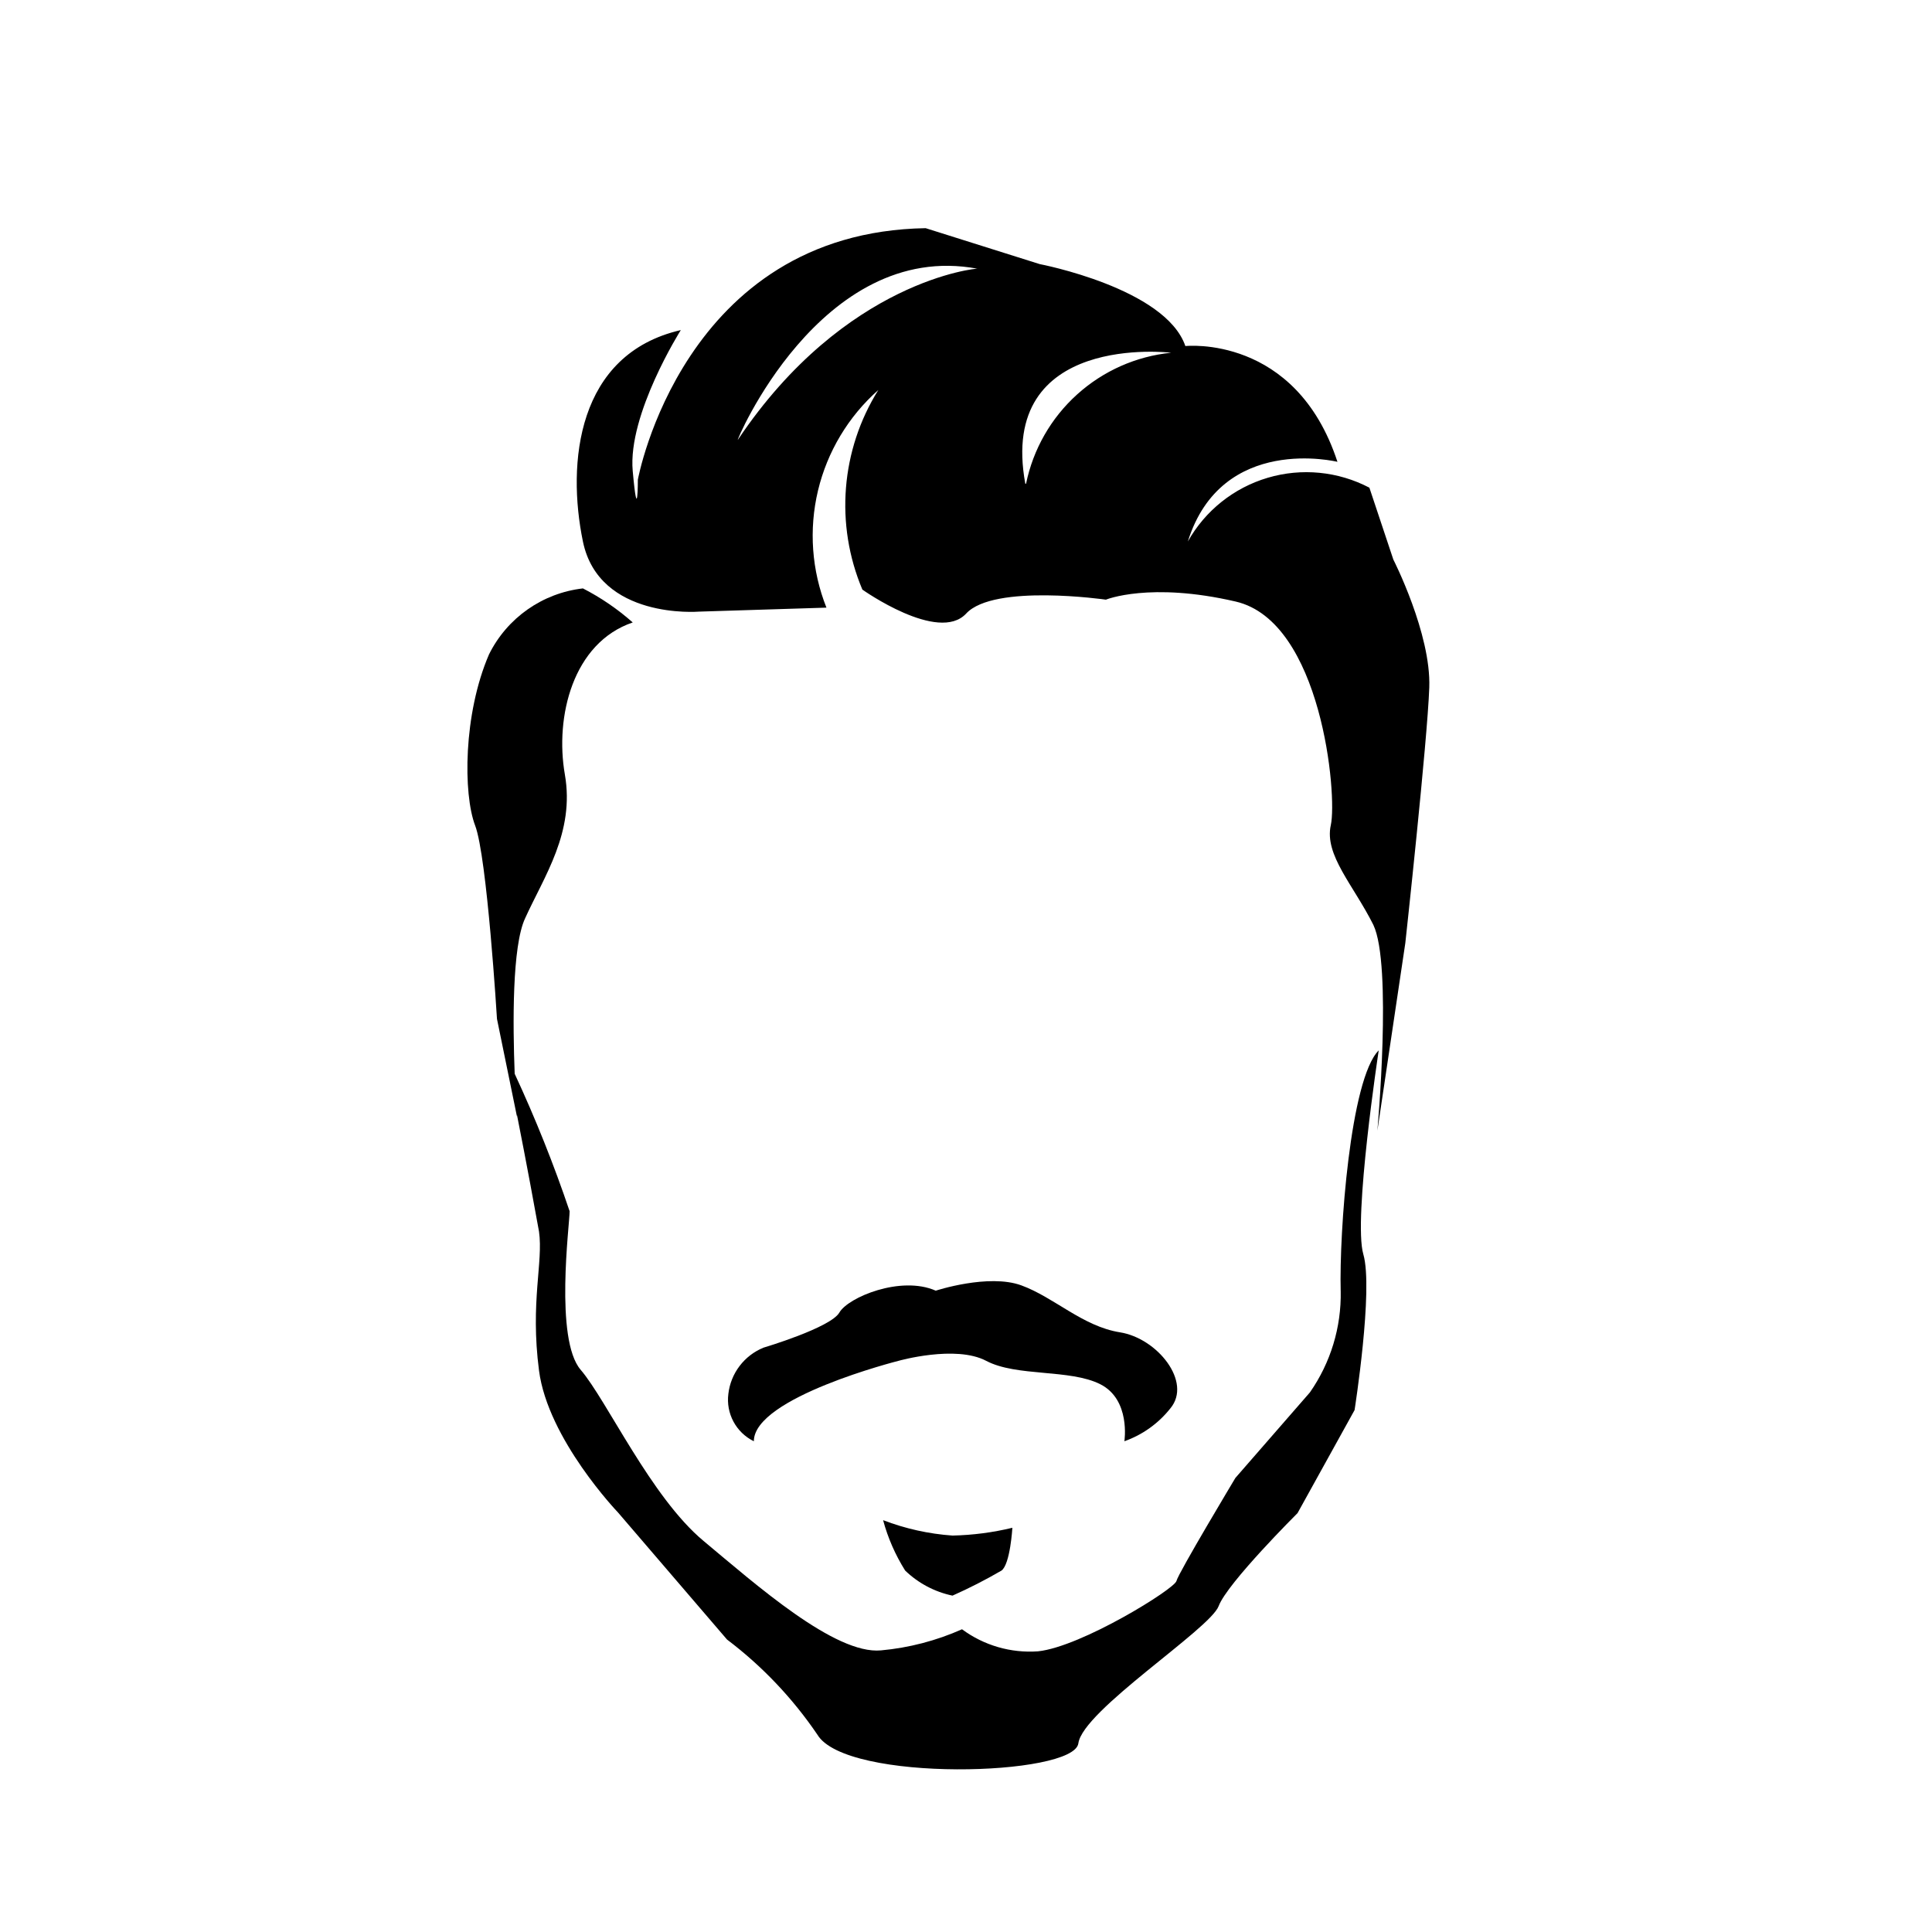
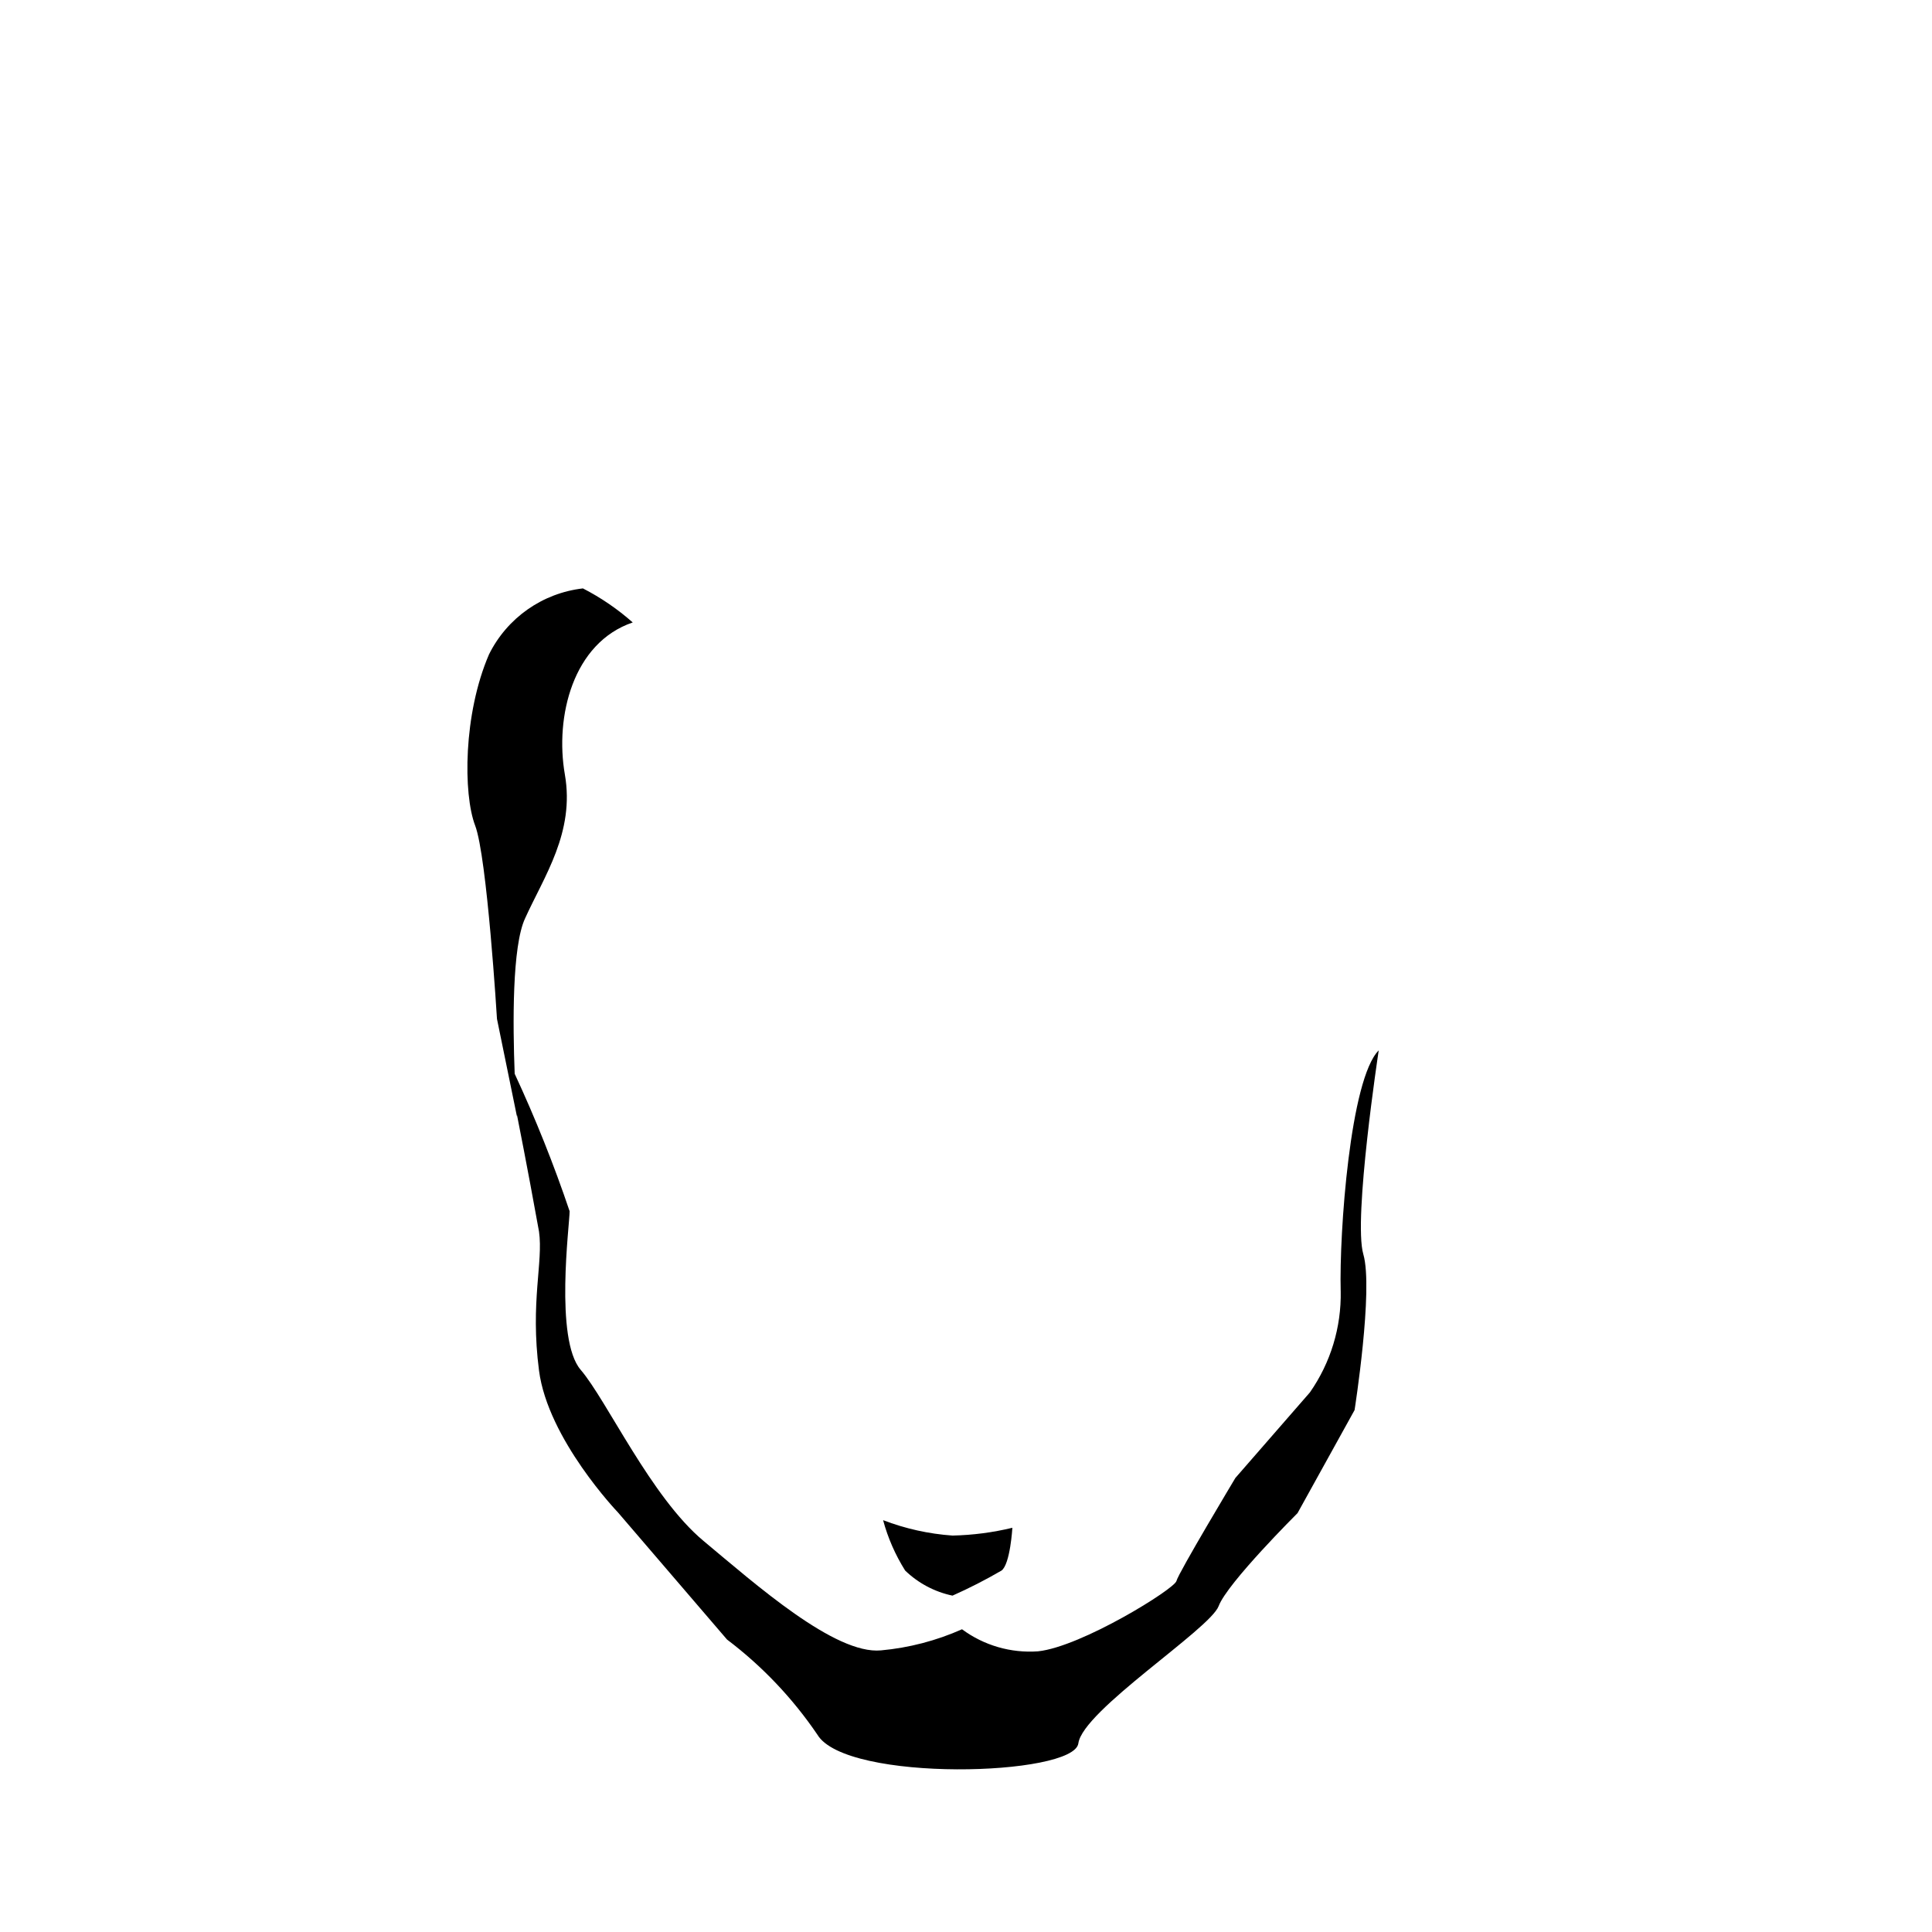
<svg xmlns="http://www.w3.org/2000/svg" fill="#000000" width="800px" height="800px" version="1.1" viewBox="144 144 512 512">
  <g>
-     <path d="m454.16 517.23c5.844-7.004-3.477-18.59-13.352-20.152s-17.434-9.27-26.148-12.445-22.672 1.41-22.672 1.41c-9.27-4.082-23.227 1.762-25.543 5.793s-20.152 9.32-20.152 9.32l0.004 0.004c-2.492 1.023-4.664 2.691-6.293 4.836-1.633 2.141-2.66 4.684-2.977 7.356-0.688 5.211 2.027 10.281 6.75 12.594 0-11.637 38.34-21.312 38.34-21.312s15.113-4.281 23.227 0c8.113 4.281 22.117 2.117 30.23 6.195 8.113 4.082 6.398 15.113 6.398 15.113l-0.004 0.004c4.805-1.699 9.027-4.723 12.191-8.715z" />
    <path d="m378.03 546.86c1.273 4.715 3.246 9.215 5.844 13.352 3.477 3.352 7.824 5.656 12.547 6.648 4.449-1.98 8.789-4.199 12.996-6.648 2.316-1.715 2.871-11.336 2.871-11.336h0.004c-5.203 1.258-10.523 1.949-15.871 2.066-6.297-0.445-12.496-1.82-18.391-4.082z" />
    <path d="m275.71 414.05 5.289 25.844v-0.453c2.367 11.891 5.039 26.398 5.844 30.934 1.16 8.16-2.367 18.59 0 36.828 2.367 18.238 20.906 37.586 20.906 37.586l28.918 33.703 0.004 0.004c9.301 7.031 17.383 15.543 23.934 25.188 7.559 12.746 68.016 11.035 69.172 2.316 1.16-8.715 34.863-30.23 37.18-36.375 2.316-6.144 20.906-24.637 20.906-24.637l15.113-27.305s5.039-31.992 2.316-41.312c-2.719-9.32 4.082-54.008 4.082-54.008-7.559 7.559-10.48 48.215-10.078 63.781h0.008c0.188 9.59-2.672 18.992-8.164 26.855l-19.75 22.672s-15.113 25.191-15.617 27.305c-0.504 2.117-25.191 17.434-36.676 18.641-7.199 0.52-14.348-1.551-20.152-5.844-6.801 3.027-14.051 4.918-21.465 5.594-12.191 1.16-33.152-17.434-47.055-29.02-13.906-11.586-25.594-37.23-32.547-45.344-6.953-8.113-2.922-38.543-2.922-42.02-4.184-12.395-9.047-24.555-14.559-36.422-0.504-13.047-0.707-33.805 2.769-41.211 5.039-11.133 13.199-22.773 10.531-38.09-2.672-15.316 2.117-34.914 17.984-40.305-4.008-3.543-8.441-6.574-13.199-9.02-10.723 1.234-20.09 7.812-24.887 17.484-6.852 15.871-6.852 37.031-3.68 45.344 3.176 8.309 5.793 51.285 5.793 51.285z" />
-     <path d="m507.96 389.12c5.039 10.578 1.059 54.512 1.059 54.512l7.406-49.727s5.844-53.453 6.348-67.711c0.504-14.258-9.523-33.906-9.523-33.906l-6.348-19.043v-0.004c-8.297-4.344-17.965-5.289-26.949-2.625-8.98 2.66-16.574 8.719-21.164 16.883 8.969-28.668 39.648-21.109 39.648-21.109-11.082-33.855-40.305-30.684-40.305-30.684-5.289-15.367-38.594-21.715-38.594-21.715l-30.23-9.523c-64.383 1.062-76.273 66.66-76.273 66.66s0 12.695-1.359-2.316c-1.359-15.016 12.746-37.336 12.746-37.336-27.559 6.348-30.23 35.266-25.945 56.023 4.281 20.758 30.684 18.59 30.684 18.59l33.855-1.059v0.004c-3.918-9.863-4.703-20.695-2.242-31.02 2.465-10.32 8.047-19.633 15.996-26.668-9.945 15.891-11.523 35.629-4.234 52.902 0 0 20.152 14.309 27.508 6.348s37.031-3.68 37.031-3.68 11.637-4.785 34.41 0.504c22.773 5.289 26.953 51.34 25.191 59.246-1.762 7.91 5.996 15.871 11.285 26.453zm-168.42-128.57c-0.906 1.41 21.766-53.152 63.48-45.344 0.199-0.148-35.016 2.875-63.48 45.344zm76.176 11.637c-7.406-40.305 38.641-34.711 38.641-34.711-9.27 0.938-17.996 4.809-24.91 11.055-6.918 6.242-11.656 14.531-13.531 23.66z" />
  </g>
</svg>